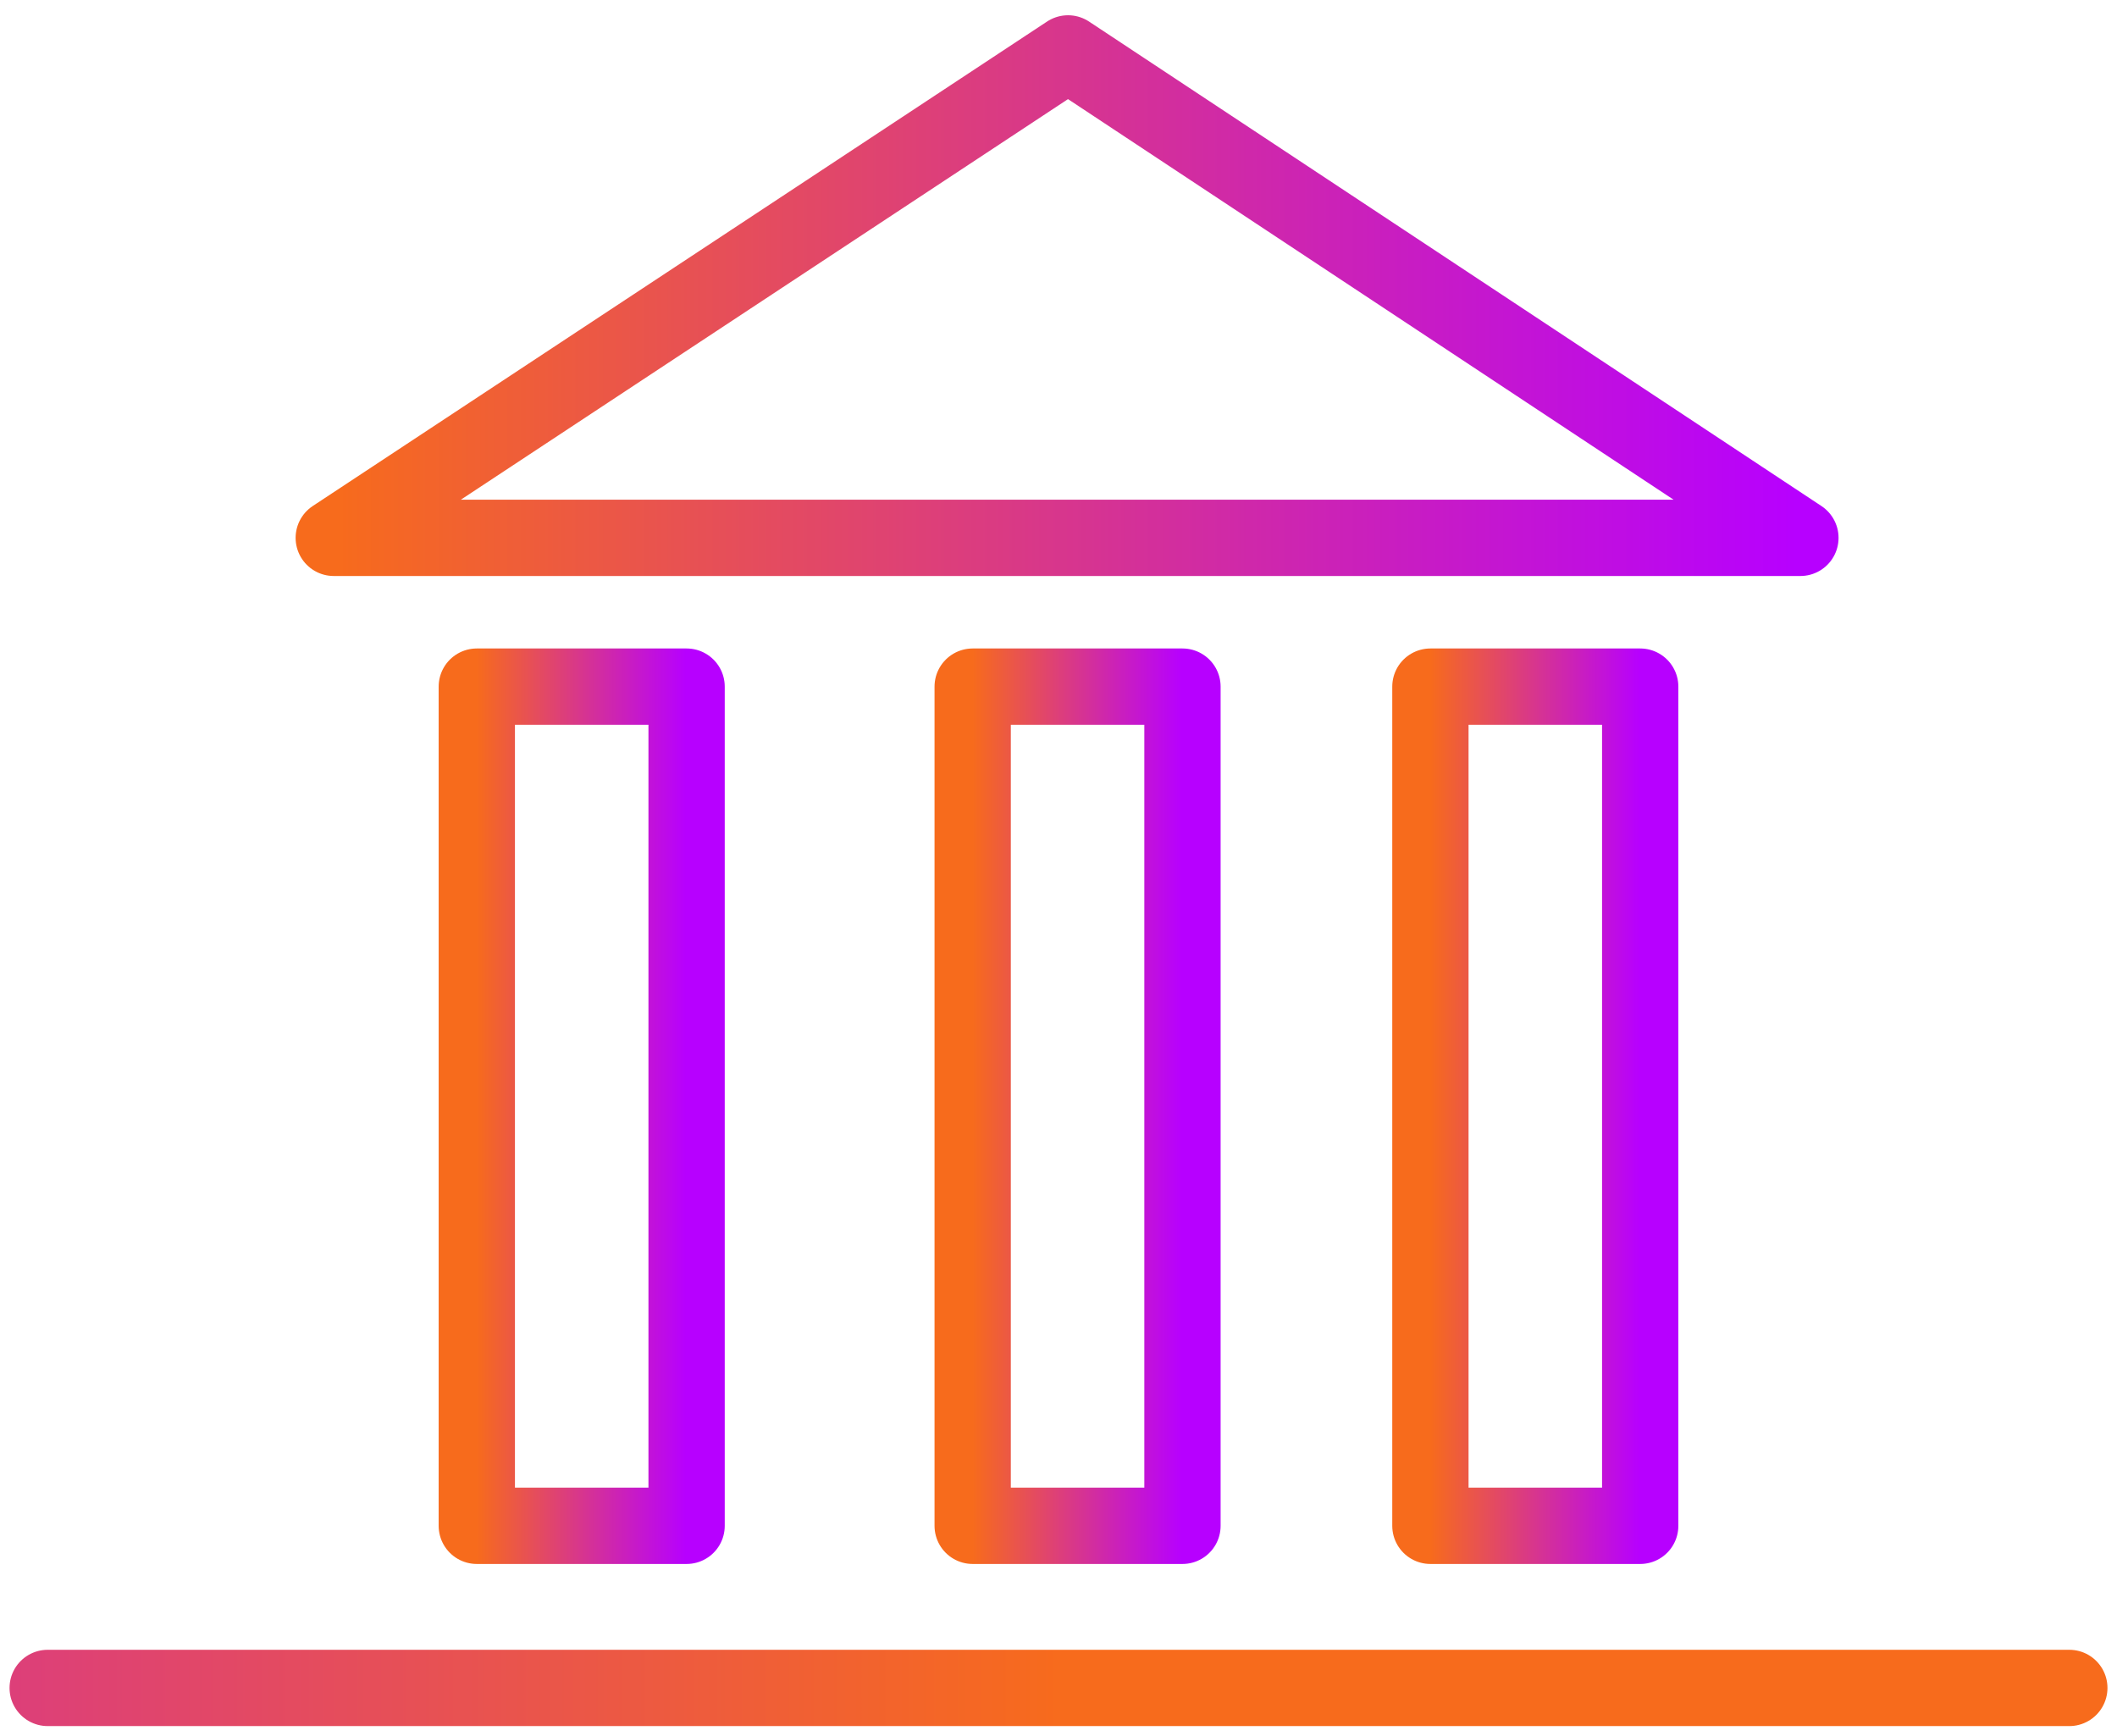
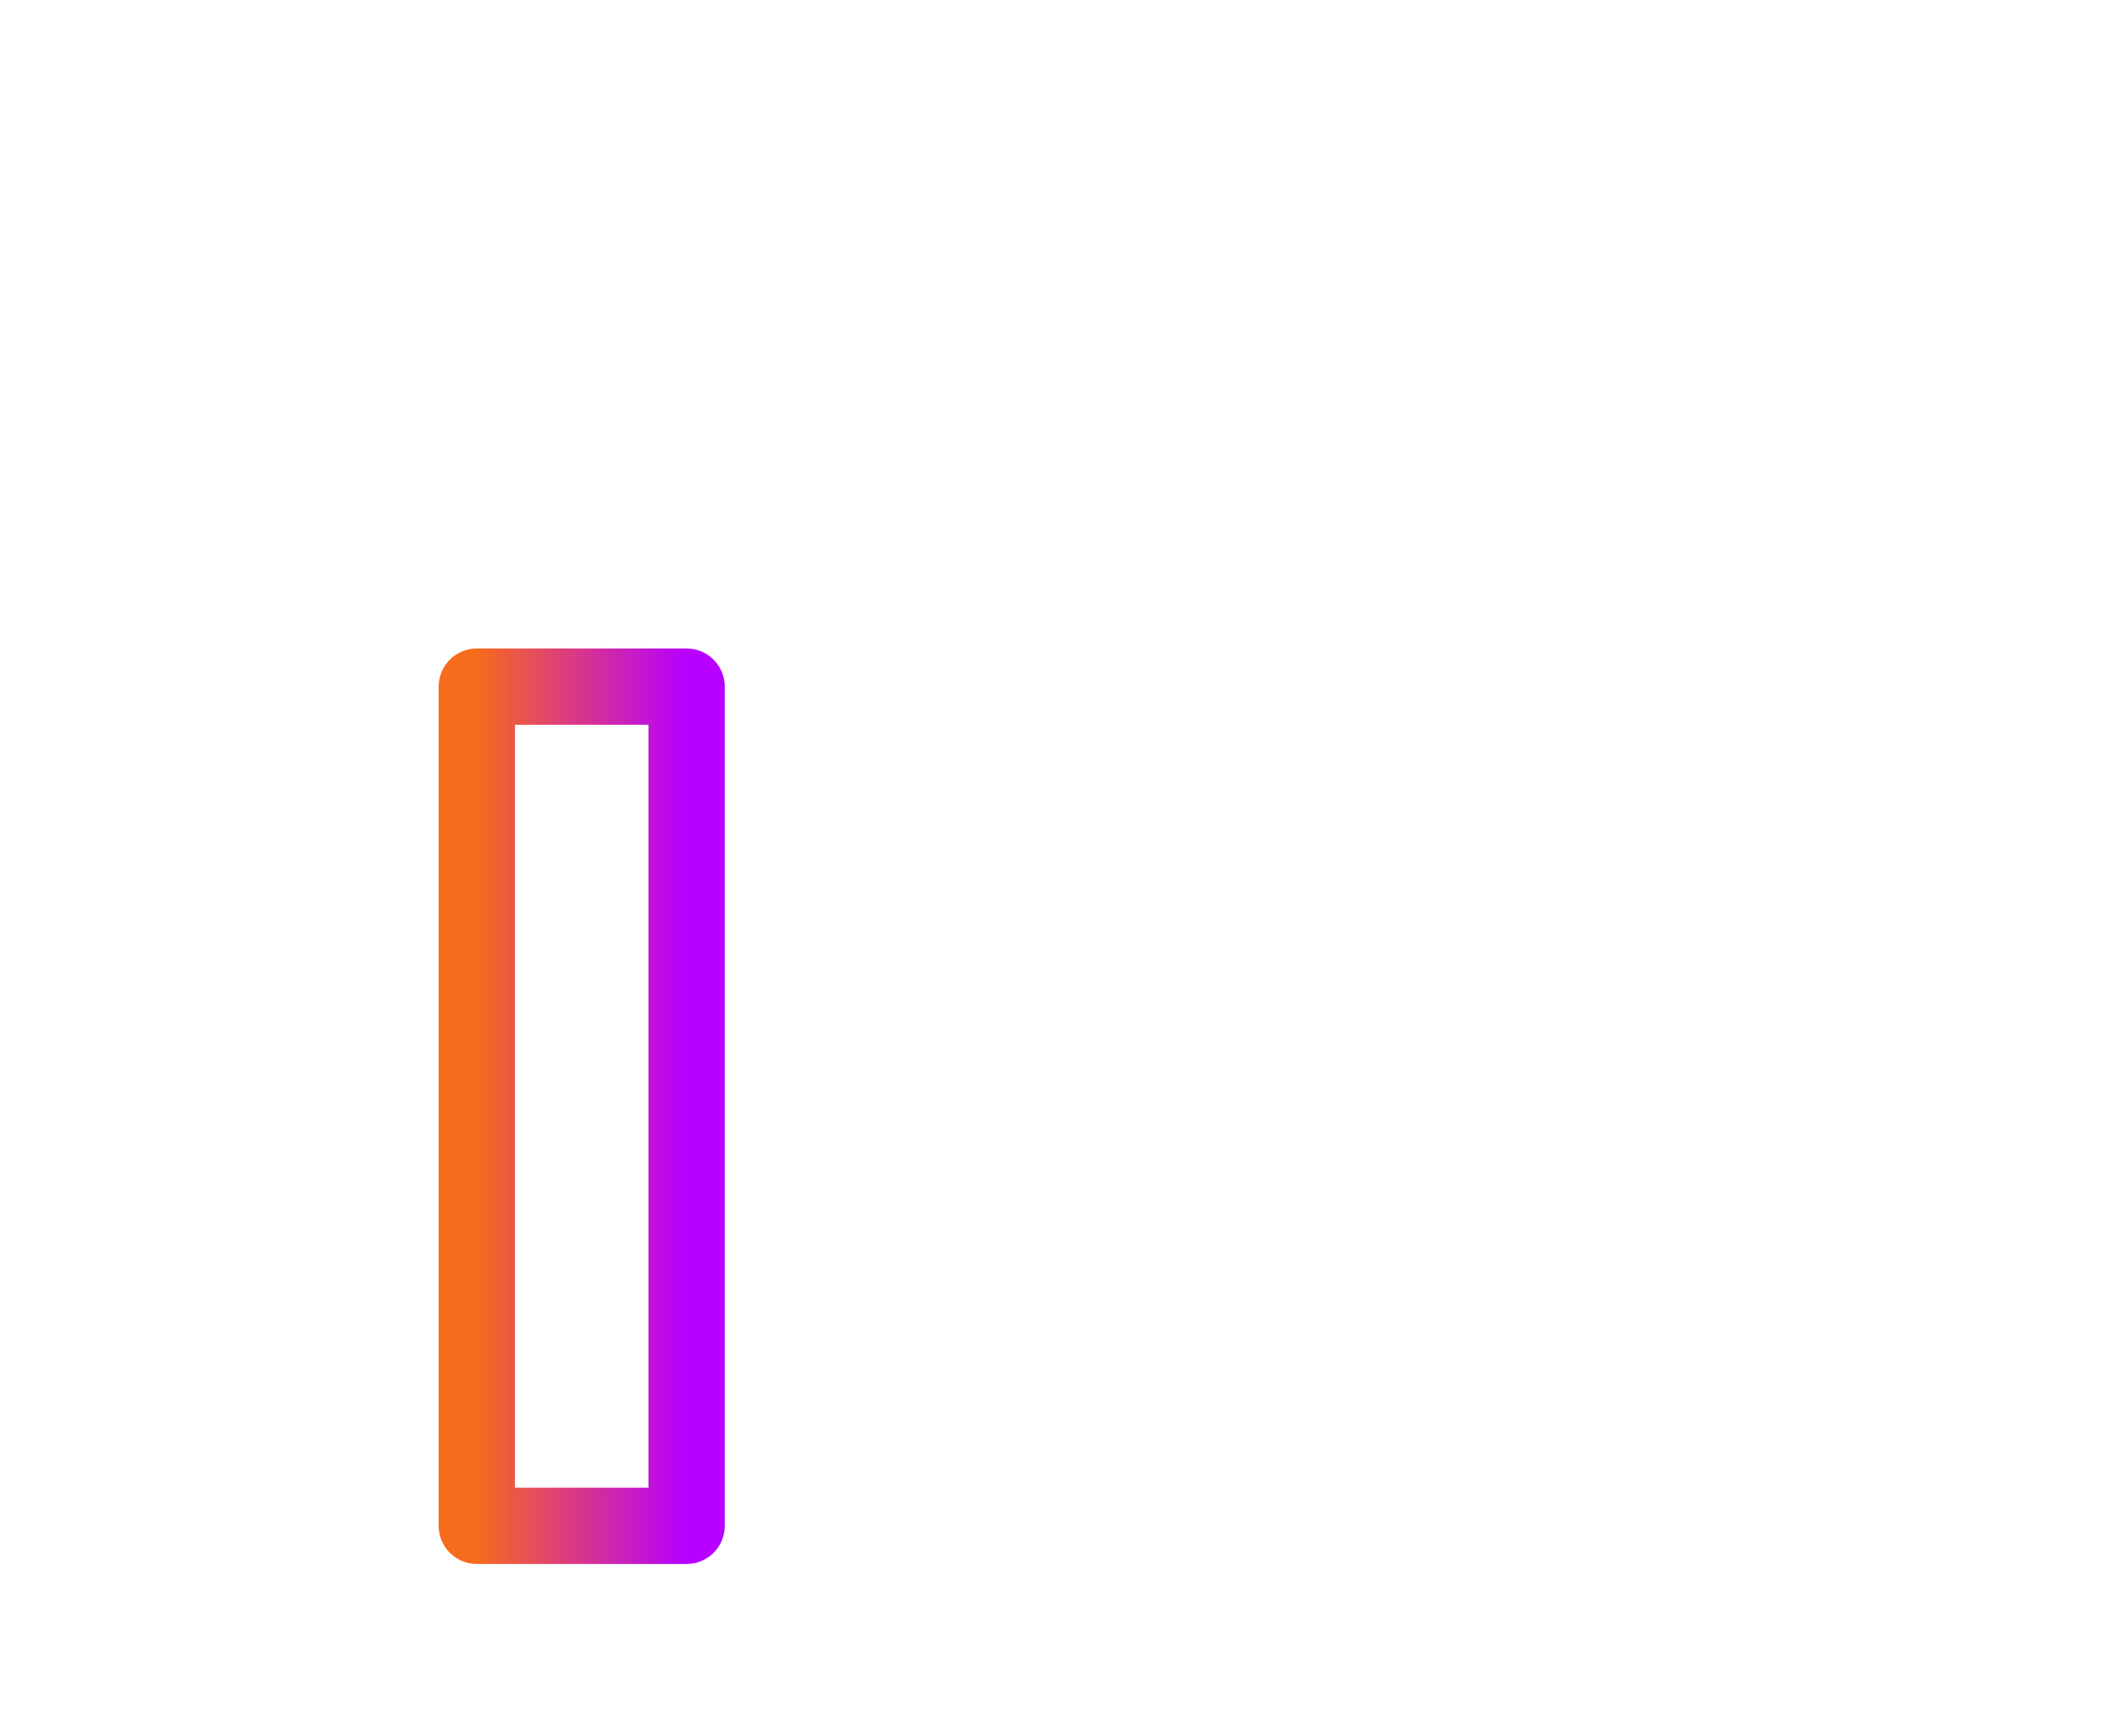
<svg xmlns="http://www.w3.org/2000/svg" version="1.1" id="Livello_1" x="0px" y="0px" viewBox="0 0 111 91" style="enable-background:new 0 0 111 91;" xml:space="preserve">
  <style type="text/css">
	.st0{fill:none;stroke:url(#Stroke-8-Copy_1_);stroke-width:4;stroke-linecap:round;stroke-linejoin:round;}
	.st1{fill:none;stroke:url(#Stroke-8_1_);stroke-width:4;stroke-linecap:round;stroke-linejoin:round;}
	.st2{fill:none;stroke:url(#Stroke-9_1_);stroke-width:4;stroke-linecap:round;stroke-linejoin:round;}
	.st3{fill:none;stroke:url(#Stroke-10_1_);stroke-width:4;stroke-linecap:round;stroke-linejoin:round;}
	.st4{fill:none;stroke:url(#Stroke-1_1_);stroke-width:4;stroke-linecap:round;stroke-linejoin:round;}
</style>
  <title>Group 6</title>
  <desc>Created with Sketch.</desc>
  <g id="Page-1">
    <g id="Desktop-HD" transform="translate(-1115, -1586)">
      <g id="Group-2" transform="translate(1117, 1588)">
        <g id="Group-6">
          <linearGradient id="Stroke-8-Copy_1_" gradientUnits="userSpaceOnUse" x1="-619" y1="463.357" x2="-619" y2="462.107" gradientTransform="matrix(6.123234e-17 -1 -106 -6.490628e-15 49036.84 -532.5)">
            <stop offset="0" style="stop-color:#B700FF" />
            <stop offset="1" style="stop-color:#F76B1C" />
          </linearGradient>
-           <path id="Stroke-8-Copy" class="st0" d="M106.5,86.5H0.5H106.5z" />
          <g id="Group-5" transform="translate(15, 0)">
            <linearGradient id="Stroke-8_1_" gradientUnits="userSpaceOnUse" x1="-236" y1="455.867" x2="-237" y2="455.867" gradientTransform="matrix(11 0 0 -44 2615 20114.16)">
              <stop offset="0" style="stop-color:#B700FF" />
              <stop offset="1" style="stop-color:#F76B1C" />
            </linearGradient>
            <polygon id="Stroke-8" class="st1" points="8,78 19,78 19,34 8,34      " />
            <linearGradient id="Stroke-9_1_" gradientUnits="userSpaceOnUse" x1="-236" y1="455.867" x2="-237" y2="455.867" gradientTransform="matrix(11 0 0 -44 2665 20114.16)">
              <stop offset="0" style="stop-color:#B700FF" />
              <stop offset="1" style="stop-color:#F76B1C" />
            </linearGradient>
-             <polygon id="Stroke-9" class="st2" points="58,78 69,78 69,34 58,34      " />
            <linearGradient id="Stroke-10_1_" gradientUnits="userSpaceOnUse" x1="-236" y1="455.867" x2="-237" y2="455.867" gradientTransform="matrix(11 0 0 -44 2641 20114.16)">
              <stop offset="0" style="stop-color:#B700FF" />
              <stop offset="1" style="stop-color:#F76B1C" />
            </linearGradient>
-             <polygon id="Stroke-10" class="st3" points="34,78 45,78 45,34 34,34      " />
            <linearGradient id="Stroke-1_1_" gradientUnits="userSpaceOnUse" x1="-254.854" y1="449.612" x2="-255.854" y2="449.612" gradientTransform="matrix(76.926 0 0 -25.375 19682.24 11422.397)">
              <stop offset="0" style="stop-color:#B700FF" />
              <stop offset="1" style="stop-color:#F76B1C" />
            </linearGradient>
-             <polygon id="Stroke-1" class="st4" points="0.5,26.2 39,0.8 77.4,26.2      " />
          </g>
        </g>
      </g>
    </g>
  </g>
</svg>